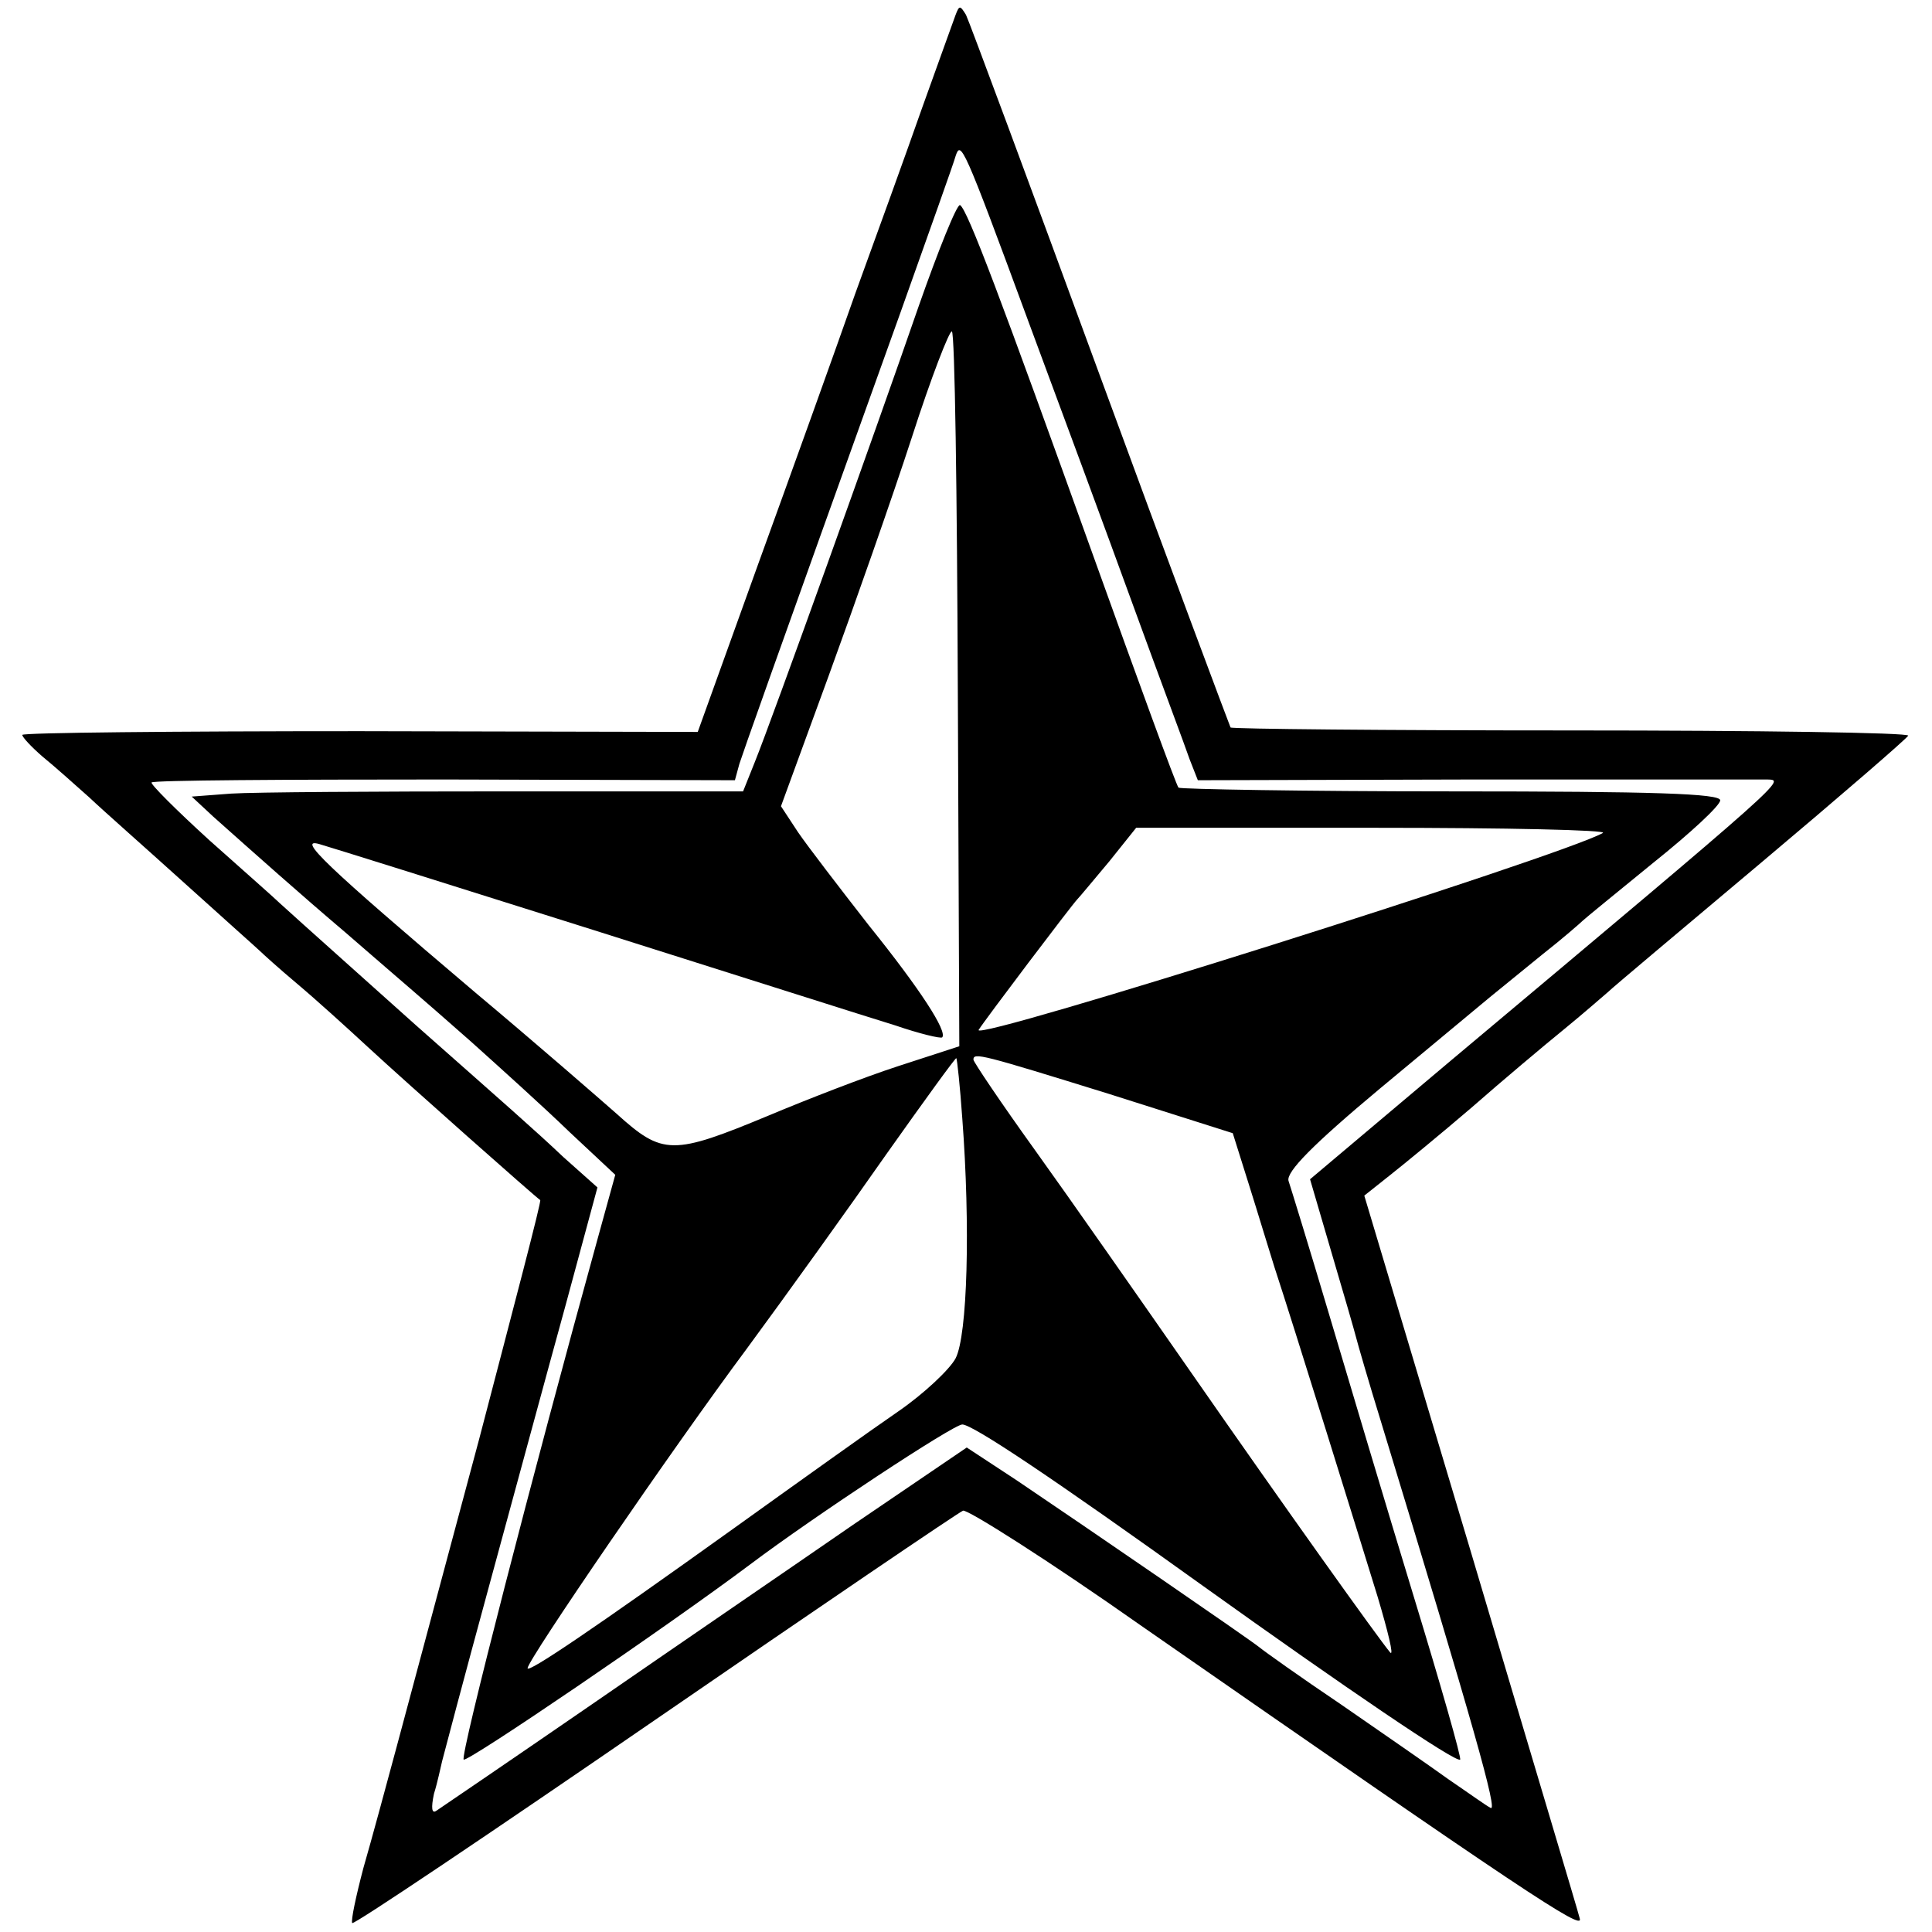
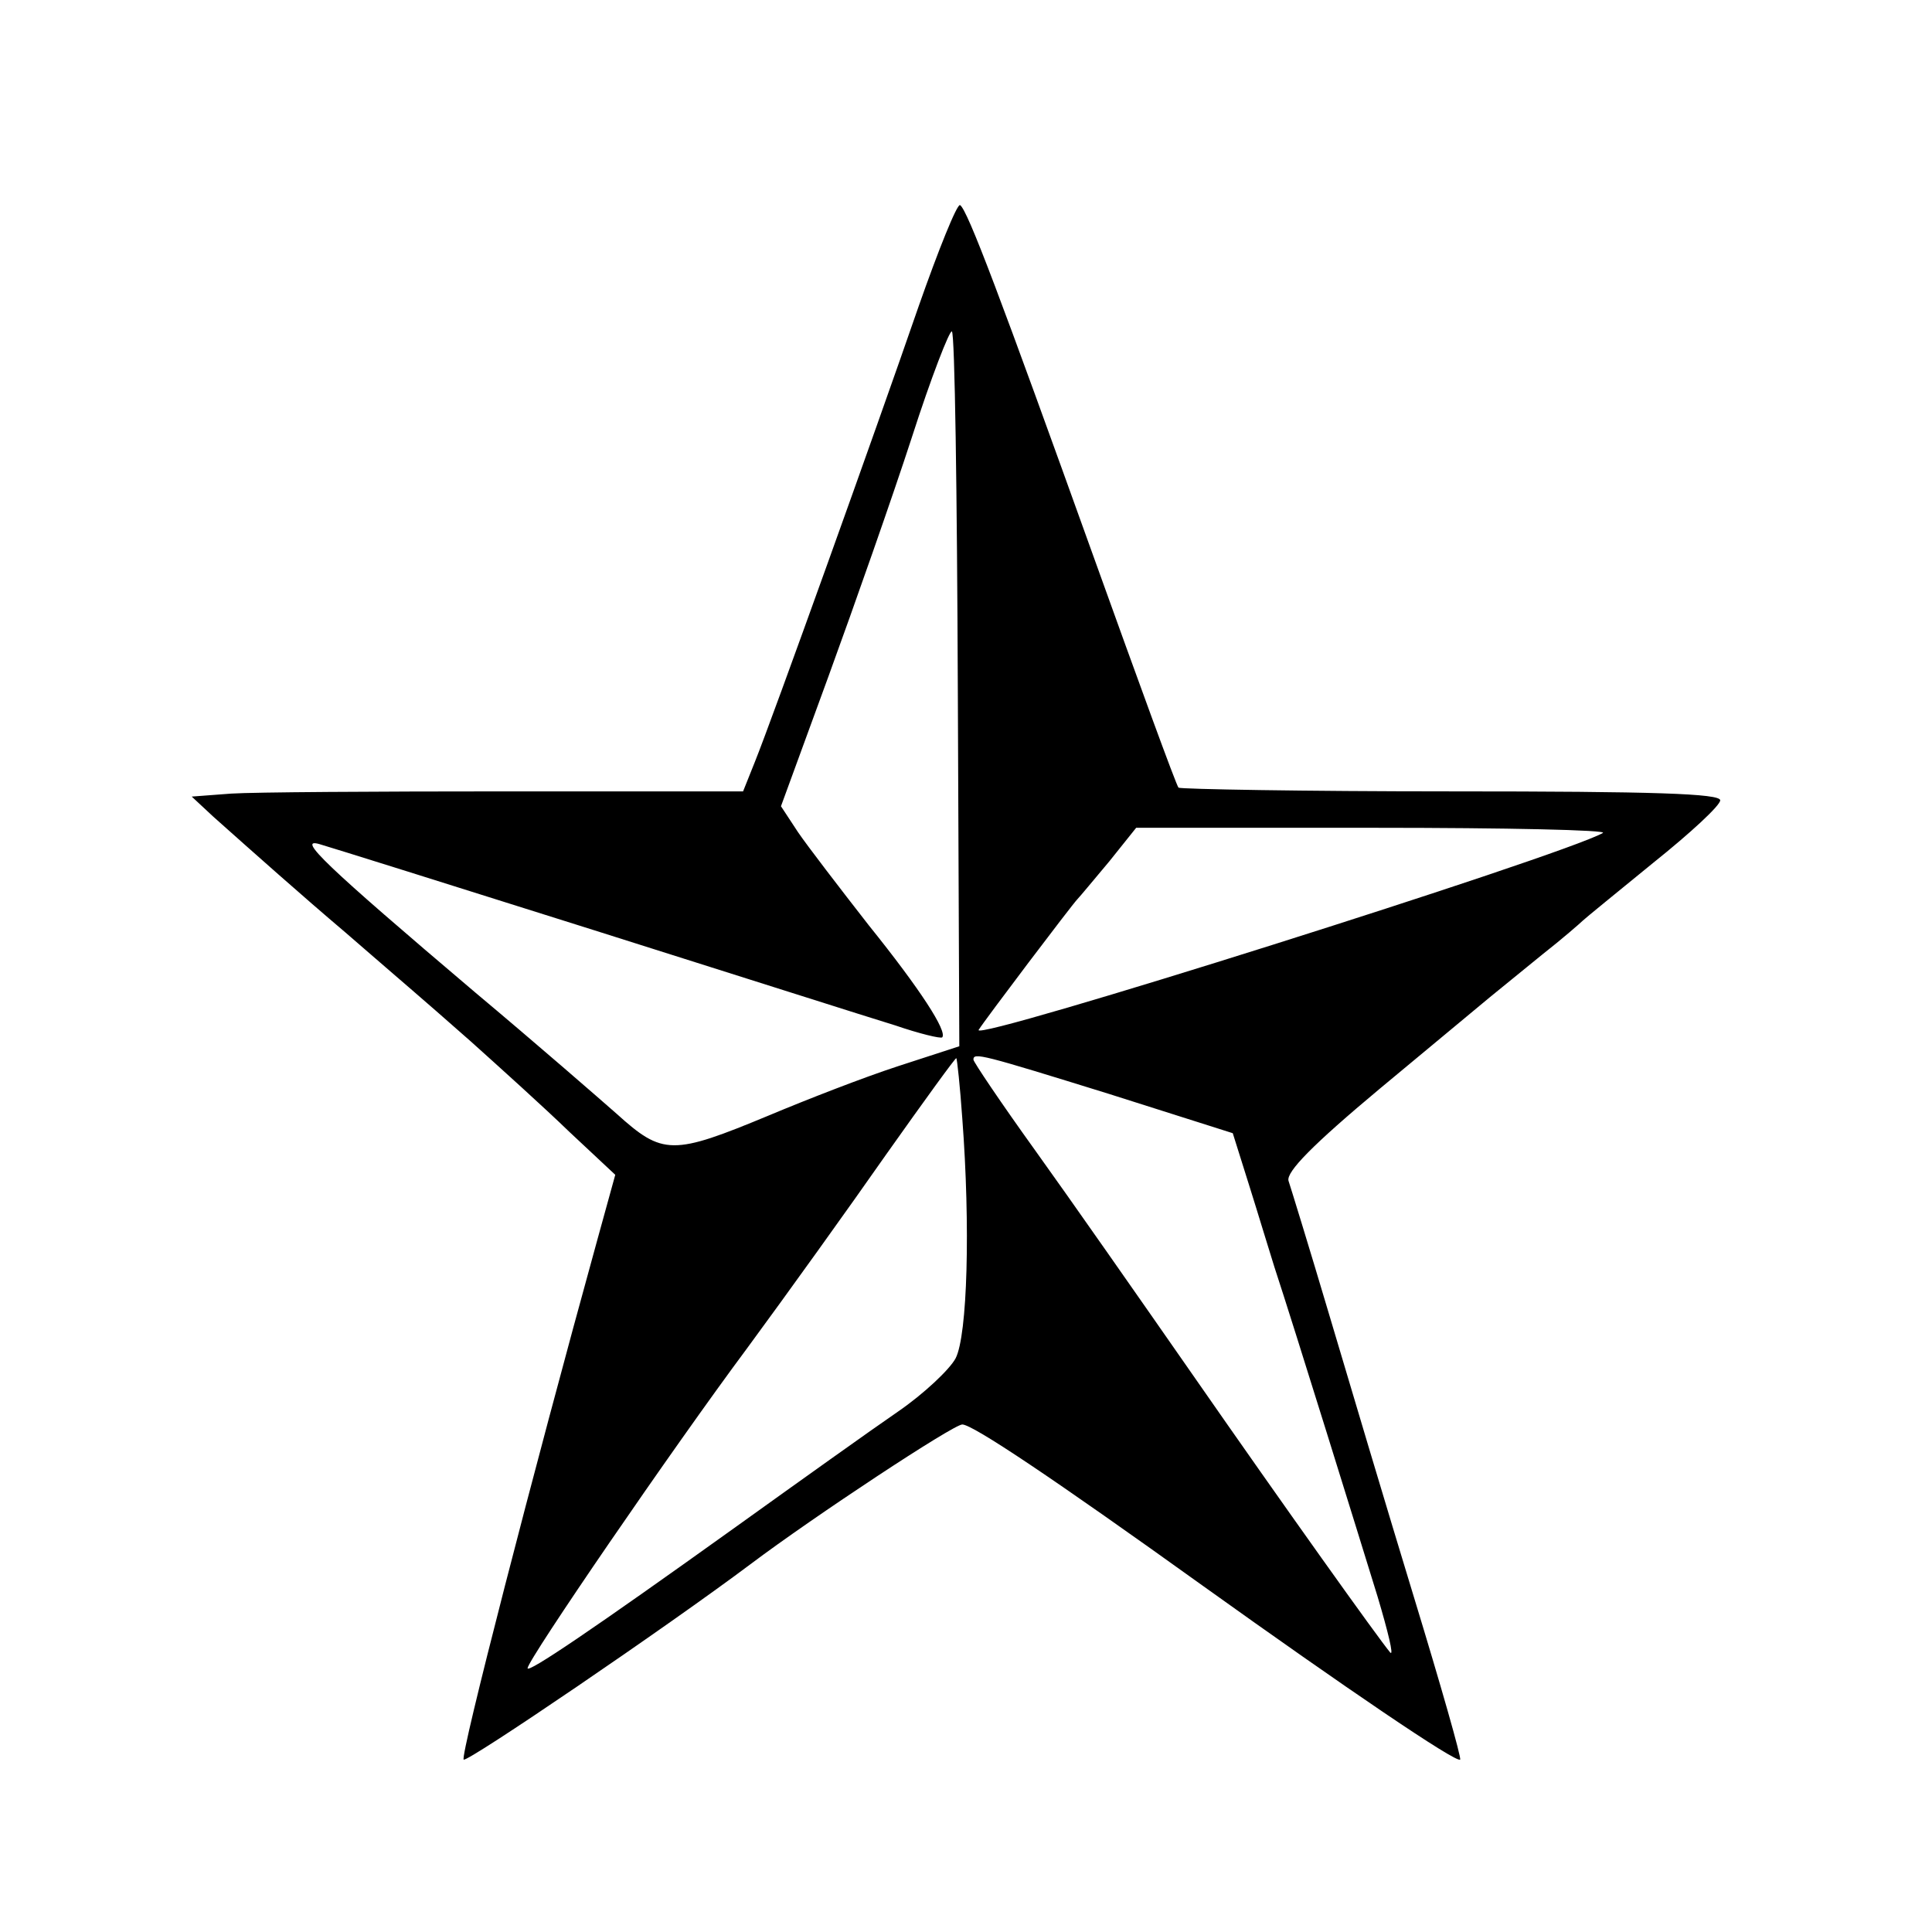
<svg xmlns="http://www.w3.org/2000/svg" version="1.0" width="260pt" height="260pt" viewBox="0 0 260 260" preserveAspectRatio="xMidYMid meet">
  <g transform="translate(0,260) scale(0.1,-0.1)" fill="#000000" stroke="none">
-     <path d="M1286 2580 c-3 -8 -23 -64 -45 -125 -21 -60 -62 -173 -90 -250 -27 -77 -86 -241 -131 -365 l-81 -225 -455 1 c-249 0 -454 -2 -454 -5 0 -3 12 -16 27 -29 16 -13 44 -38 63 -55 19 -18 78 -70 130 -117 52 -47 97 -87 100 -90 3 -3 25 -23 50 -44 25 -21 68 -60 95 -85 53 -49 228 -204 232 -206 2 -1 -36 -145 -82 -321 -47 -175 -97 -362 -111 -414 -14 -52 -34 -126 -45 -164 -10 -38 -17 -71 -15 -74 3 -2 186 121 407 273 221 152 408 279 415 282 6 2 115 -67 240 -155 518 -360 595 -411 590 -394 -2 9 -69 232 -147 495 l-143 478 34 27 c19 15 69 56 111 92 41 36 97 83 124 105 27 22 53 45 59 50 6 6 99 84 206 174 107 90 196 167 198 171 1 4 -202 7 -453 7 -250 0 -457 2 -459 4 -1 2 -81 215 -176 474 -95 259 -176 477 -180 485 -8 13 -9 13 -14 0z m97 -410 c42 -113 106 -286 142 -385 36 -99 71 -192 76 -207 l11 -28 372 1 c204 0 381 0 394 0 24 -1 35 8 -424 -377 l-191 -161 29 -99 c16 -54 31 -106 33 -114 2 -8 17 -60 34 -115 125 -410 157 -524 147 -518 -6 3 -31 21 -56 38 -25 18 -90 63 -145 101 -55 37 -104 72 -110 77 -12 10 -235 163 -327 225 l-67 44 -153 -104 c-84 -58 -242 -166 -352 -242 -109 -75 -203 -139 -209 -143 -6 -4 -7 4 -3 23 5 16 9 36 11 44 2 8 30 114 63 235 33 121 79 291 103 378 l43 159 -46 41 c-38 36 -77 70 -198 177 -21 19 -169 151 -184 165 -6 6 -48 43 -94 84 -45 41 -80 76 -78 78 2 3 180 4 394 4 l391 -1 6 22 c7 21 36 104 217 608 38 107 72 202 74 210 7 21 10 16 97 -220z" />
    <path d="M1236 2187 c-58 -168 -197 -555 -220 -612 l-16 -40 -318 0 c-174 0 -341 -1 -371 -3 l-53 -4 29 -27 c55 -49 119 -106 178 -156 91 -79 92 -79 168 -146 39 -35 100 -90 133 -122 l62 -58 -24 -87 c-87 -315 -185 -695 -180 -700 5 -4 274 179 386 263 85 64 273 188 285 188 14 0 123 -73 325 -218 190 -136 340 -238 345 -233 2 2 -26 100 -62 218 -36 118 -87 289 -114 380 -27 91 -52 172 -55 181 -3 12 32 48 123 124 70 58 137 114 148 123 11 9 43 35 70 57 28 22 52 43 55 46 3 3 46 38 95 78 50 40 90 77 90 84 0 9 -88 12 -362 12 -199 0 -364 3 -367 5 -3 3 -54 143 -114 310 -125 348 -170 468 -180 474 -4 2 -29 -60 -56 -137z m53 -516 l2 -479 -83 -27 c-46 -15 -123 -45 -173 -66 -130 -54 -143 -54 -205 2 -25 22 -110 96 -190 163 -204 173 -241 209 -210 200 14 -4 180 -56 370 -116 190 -60 372 -118 405 -128 32 -11 61 -18 63 -16 7 8 -29 64 -99 151 -39 50 -82 106 -95 125 l-23 35 64 175 c35 96 86 241 112 321 26 81 51 145 54 143 4 -2 7 -219 8 -483z m868 -192 c-55 -31 -850 -282 -840 -265 8 13 126 169 133 176 3 3 22 26 43 51 l36 45 321 0 c177 0 315 -3 307 -7z m-862 -384 c11 -145 7 -292 -9 -323 -8 -15 -43 -48 -78 -72 -35 -24 -133 -94 -218 -155 -194 -139 -280 -197 -280 -190 0 11 196 297 295 430 53 72 137 189 188 262 51 72 93 130 94 129 1 -1 5 -38 8 -81z m197 33 l167 -53 22 -70 c12 -38 27 -88 34 -110 27 -82 114 -363 139 -444 14 -47 22 -80 17 -75 -16 19 -143 197 -266 374 -71 102 -166 238 -212 302 -46 64 -83 119 -83 122 0 10 11 7 182 -46z" />
  </g>
</svg>